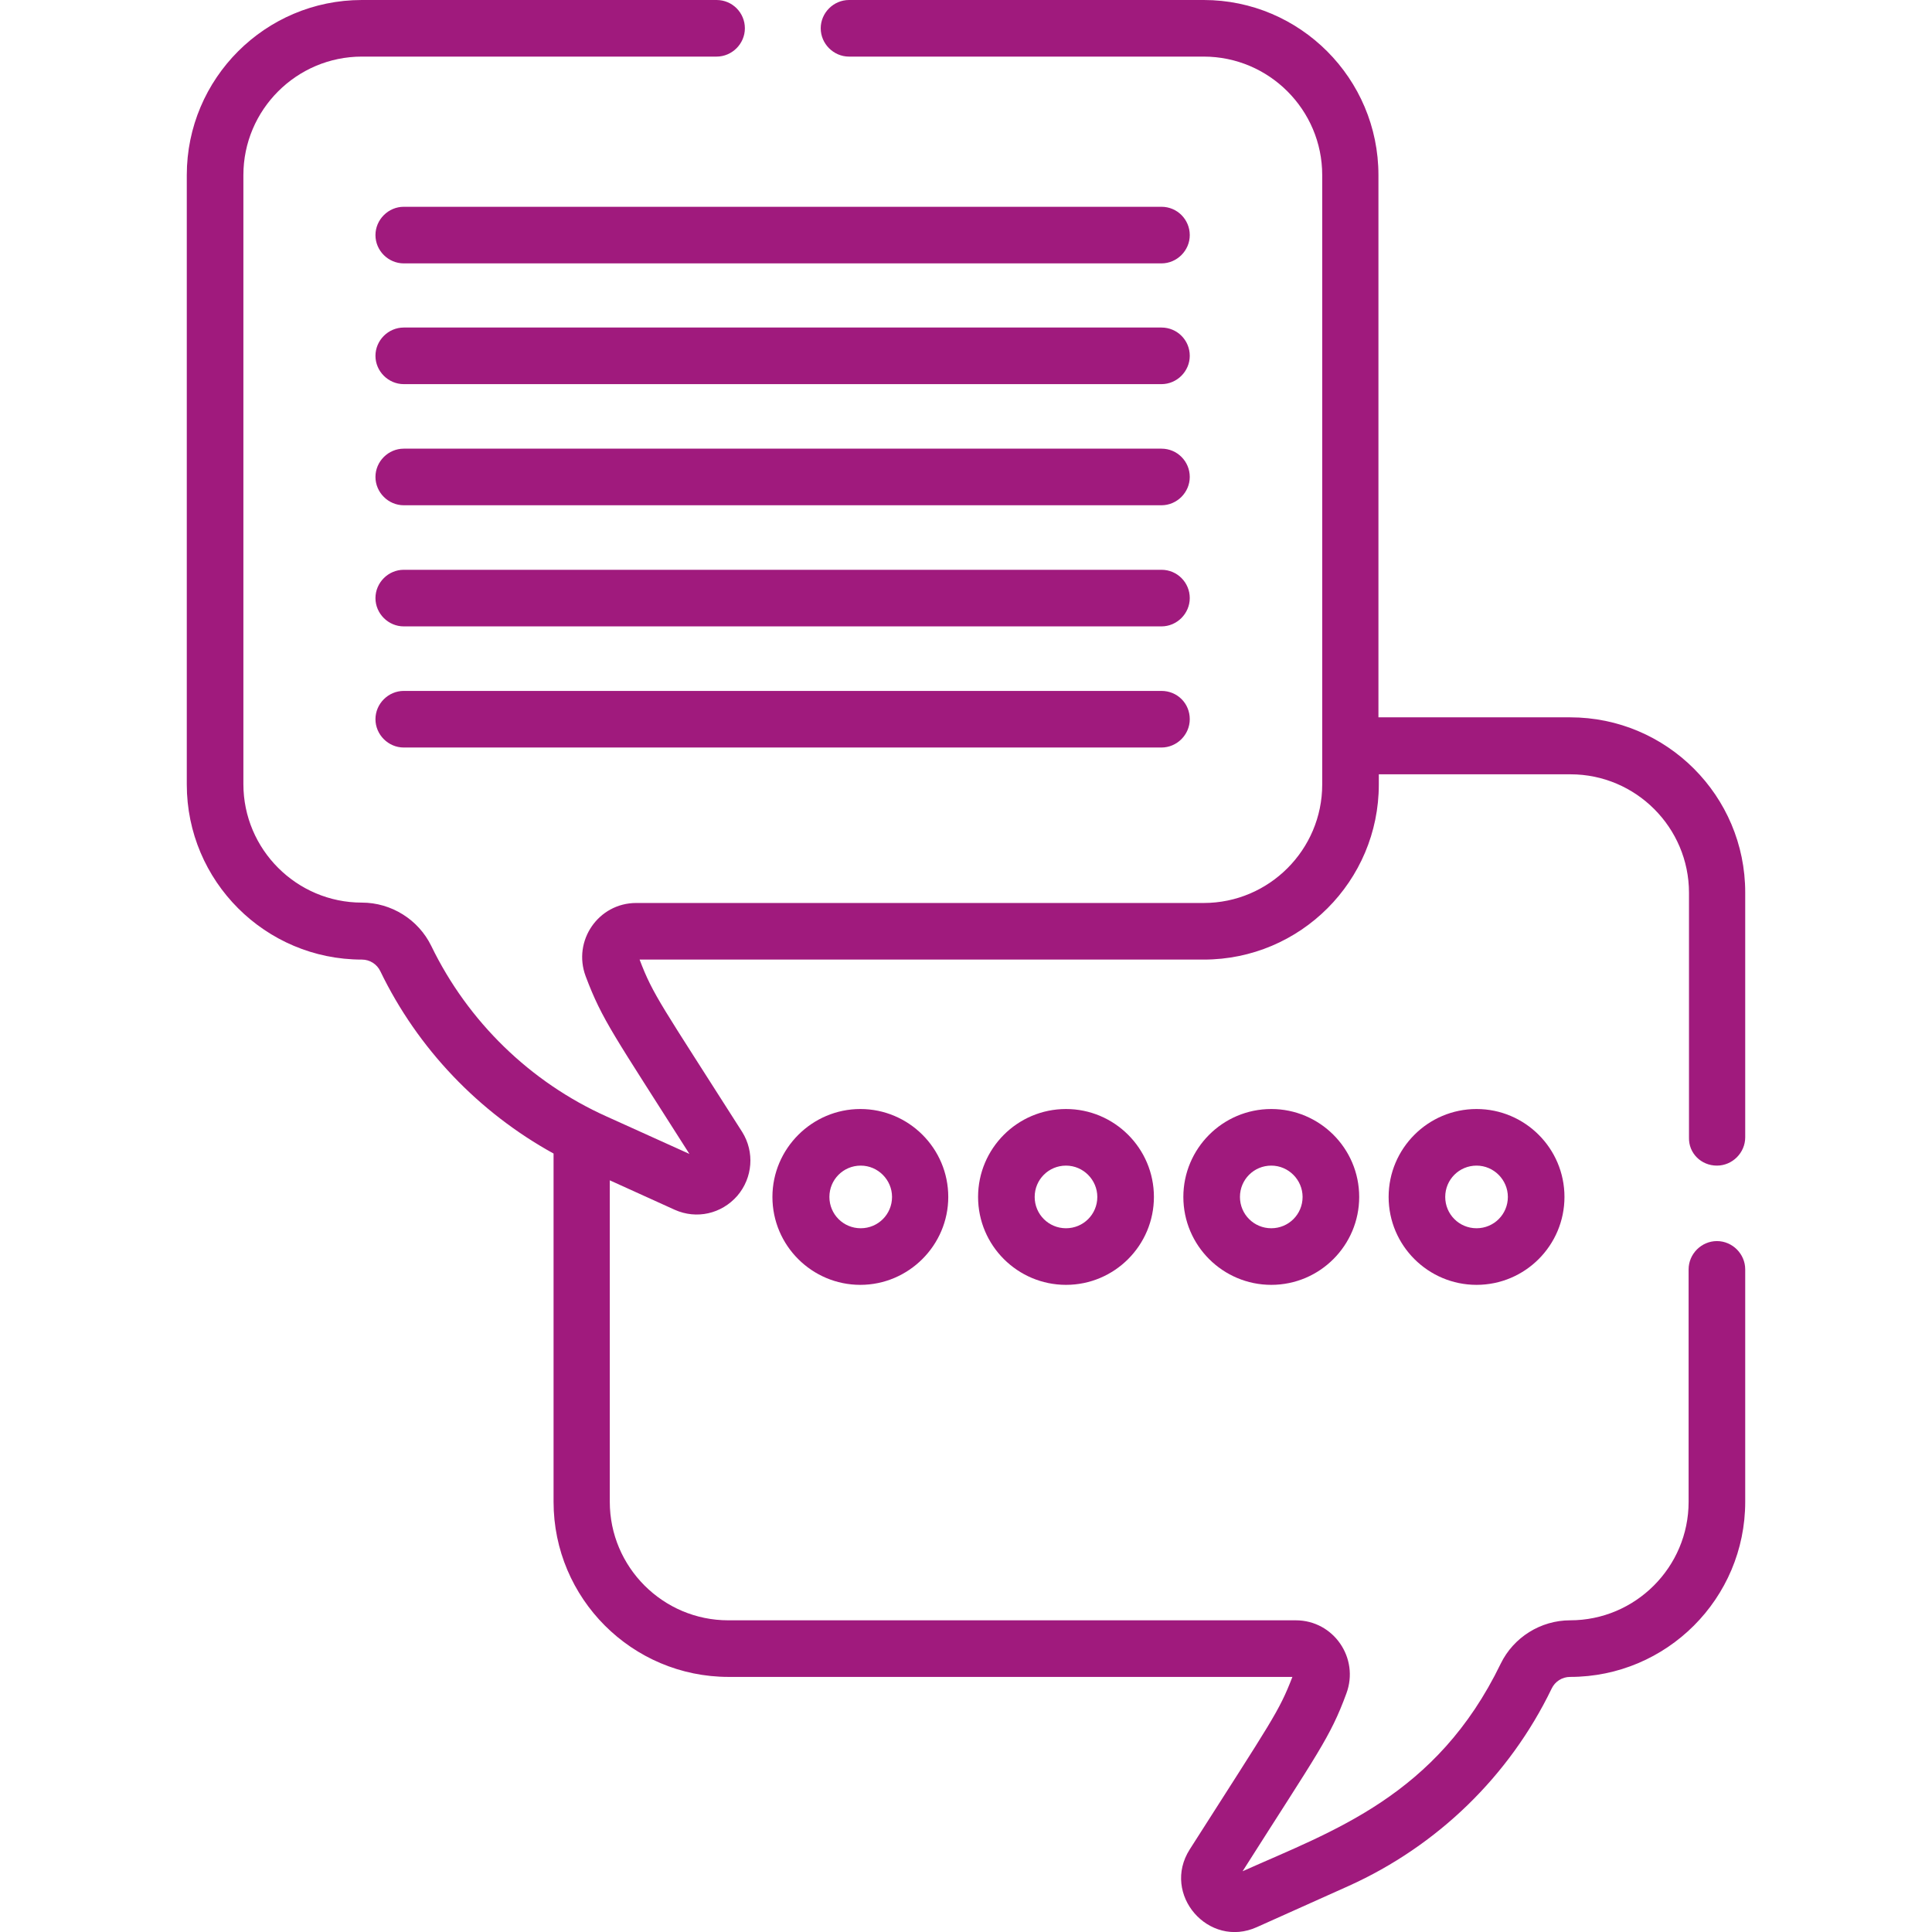
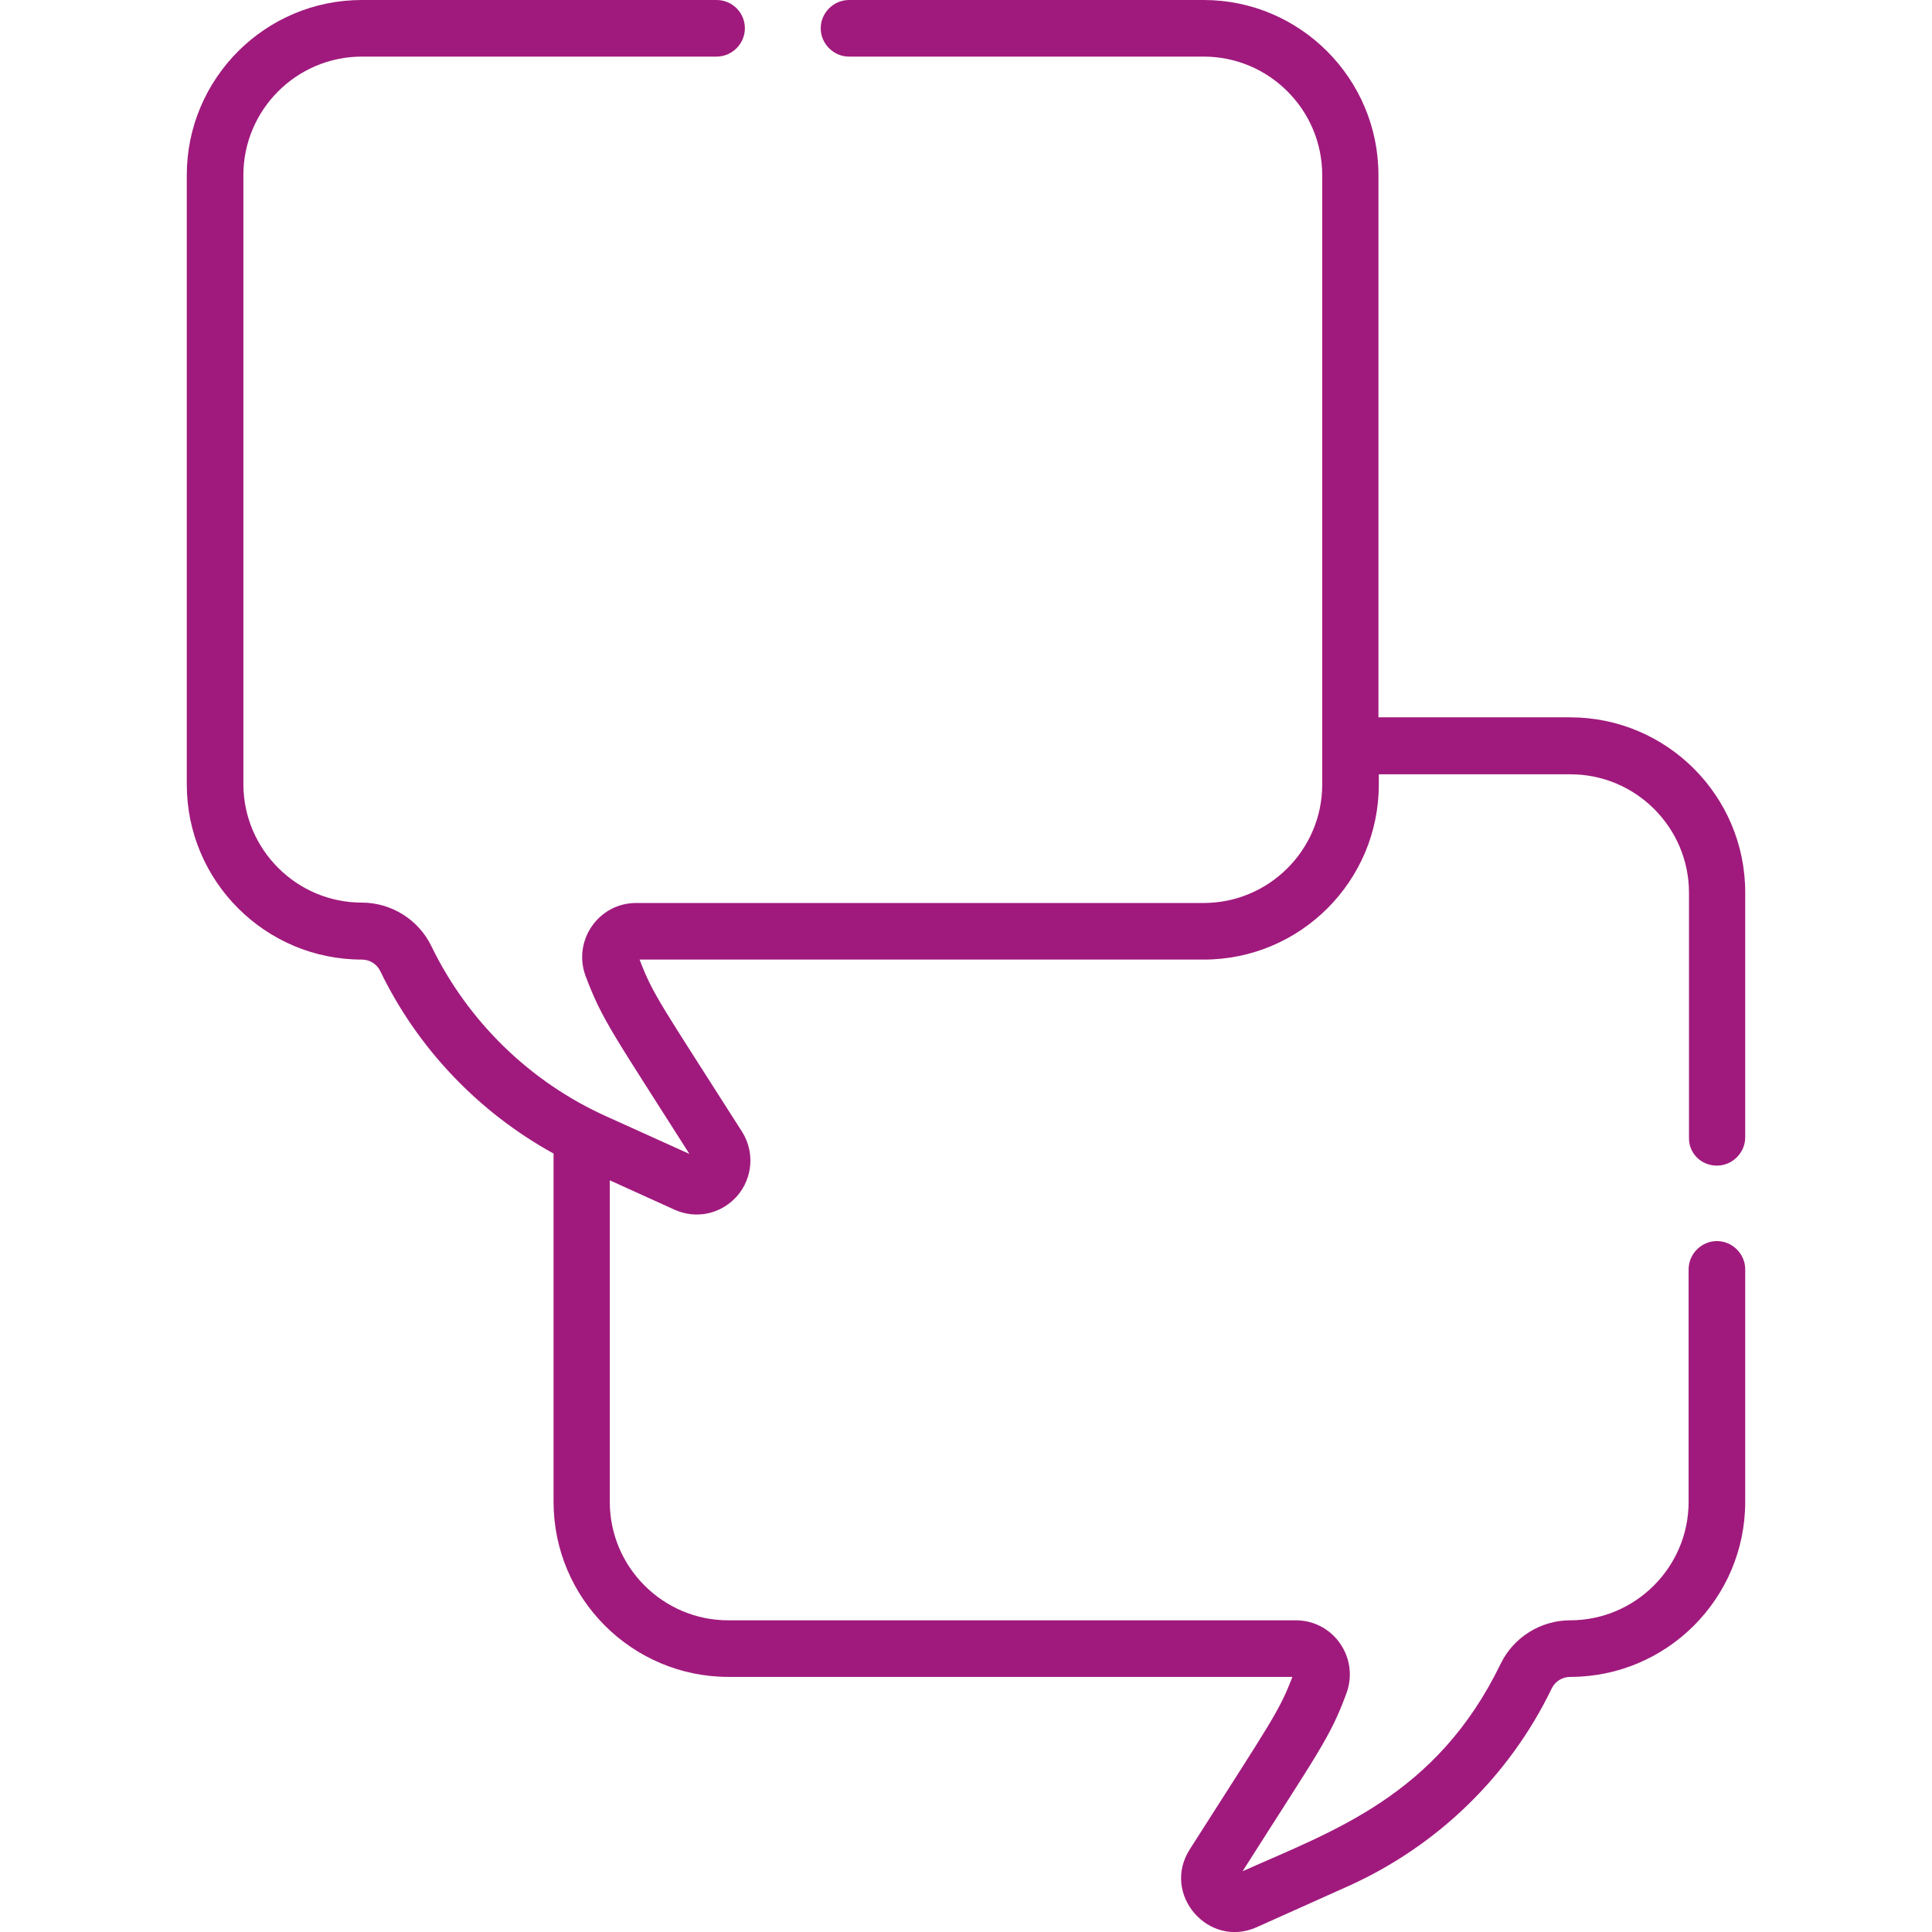
<svg xmlns="http://www.w3.org/2000/svg" version="1.1" id="Capa_1" x="0" y="0" viewBox="0 0 512 512" style="enable-background:new 0 0 512 512" xml:space="preserve">
  <style>.st0{fill:#a01a7d}</style>
-   <path class="st0" d="M204.7 317.2c0 12.9 10.5 23.3 23.3 23.3s23.3-10.5 23.3-23.3c0-12.9-10.5-23.3-23.3-23.3s-23.3 10.5-23.3 23.3zm31.7 0c0 4.6-3.7 8.3-8.3 8.3-4.6 0-8.3-3.7-8.3-8.3 0-4.6 3.7-8.3 8.3-8.3 4.6 0 8.3 3.8 8.3 8.3zM259.2 317.2c0 12.9 10.5 23.3 23.3 23.3 12.9 0 23.3-10.5 23.3-23.3 0-12.9-10.5-23.3-23.3-23.3-12.9 0-23.3 10.5-23.3 23.3zm31.6 0c0 4.6-3.7 8.3-8.3 8.3-4.6 0-8.3-3.7-8.3-8.3 0-4.6 3.7-8.3 8.3-8.3 4.6 0 8.3 3.8 8.3 8.3zM313.6 317.2c0 12.9 10.5 23.3 23.3 23.3 12.9 0 23.3-10.5 23.3-23.3 0-12.9-10.5-23.3-23.3-23.3-12.9 0-23.3 10.5-23.3 23.3zm31.6 0c0 4.6-3.7 8.3-8.3 8.3-4.6 0-8.3-3.7-8.3-8.3 0-4.6 3.7-8.3 8.3-8.3 4.6 0 8.3 3.8 8.3 8.3zM368 317.2c0 12.9 10.5 23.3 23.3 23.3 12.9 0 23.3-10.5 23.3-23.3 0-12.9-10.5-23.3-23.3-23.3-12.9 0-23.3 10.5-23.3 23.3zm31.6 0c0 4.6-3.7 8.3-8.3 8.3-4.6 0-8.3-3.7-8.3-8.3 0-4.6 3.7-8.3 8.3-8.3 4.6 0 8.3 3.8 8.3 8.3zM307.8 54.8H107c-4.1 0-7.5 3.4-7.5 7.5s3.4 7.5 7.5 7.5h200.8c4.1 0 7.5-3.4 7.5-7.5s-3.3-7.5-7.5-7.5zM307.8 86.8H107c-4.1 0-7.5 3.4-7.5 7.5s3.4 7.5 7.5 7.5h200.8c4.1 0 7.5-3.4 7.5-7.5s-3.3-7.5-7.5-7.5zM307.8 118.9H107c-4.1 0-7.5 3.4-7.5 7.5s3.4 7.5 7.5 7.5h200.8c4.1 0 7.5-3.4 7.5-7.5s-3.3-7.5-7.5-7.5zM307.8 151H107c-4.1 0-7.5 3.4-7.5 7.5s3.4 7.5 7.5 7.5h200.8c4.1 0 7.5-3.4 7.5-7.5s-3.3-7.5-7.5-7.5zM307.8 183.1H107c-4.1 0-7.5 3.4-7.5 7.5s3.4 7.5 7.5 7.5h200.8c4.1 0 7.5-3.4 7.5-7.5 0-4.2-3.3-7.5-7.5-7.5z" />
  <path class="st0" d="M455 308.9c4.1 0 7.5-3.4 7.5-7.5v-64.9c0-25.6-20.8-46.4-46.4-46.4h-50.8V46.4C365.3 20.8 344.5 0 319 0h-94c-4.1 0-7.5 3.4-7.5 7.5s3.4 7.5 7.5 7.5h94c17.3 0 31.4 14.1 31.4 31.4v161.5c0 17.3-14.1 31.4-31.4 31.4H168.6c-10 0-16.9 10-13.4 19.4 4.4 11.7 7.5 15.6 27.5 47.1l-21.9-9.9c-20.3-9.1-36.8-25.2-46.5-45.2-3.4-7-10.6-11.5-18.4-11.5-17.3 0-31.4-14.1-31.4-31.4V46.4C64.5 29.1 78.6 15 95.9 15h94c4.1 0 7.5-3.4 7.5-7.5S194.1 0 189.9 0h-94C70.3 0 49.5 20.8 49.5 46.4v161.5c0 25.6 20.8 46.4 46.4 46.4 2.1 0 4 1.2 4.9 3.1 9.9 20.5 26.1 37.4 45.9 48.3V398c0 25.6 20.8 46.4 46.4 46.4h149.4c-3.6 9.3-5.2 11.2-27.2 45.7-7.6 11.9 5 26.4 17.8 20.6l24.3-10.9c23.5-10.6 42.6-29.1 53.8-52.3.9-1.9 2.8-3.1 4.9-3.1 25.6 0 46.4-20.8 46.4-46.4v-61.6c0-4.1-3.4-7.5-7.5-7.5s-7.5 3.4-7.5 7.5V398c0 17.3-14.1 31.4-31.4 31.4-7.8 0-15 4.5-18.4 11.5-17 35.1-44.5 44.3-68.4 55 20-31.5 23.2-35.4 27.5-47.1 3.5-9.4-3.4-19.4-13.4-19.4H193c-17.3 0-31.4-14.1-31.4-31.4v-85.2l17.2 7.8c5.8 2.6 12.4 1.1 16.6-3.7 4.1-4.8 4.6-11.6 1.3-16.9-21.5-33.8-23.6-36.2-27.2-45.7H319c25.6 0 46.4-20.8 46.4-46.4v-2.7h50.8c17.3 0 31.4 14.1 31.4 31.4v64.9c-.1 4.1 3.2 7.4 7.4 7.4z" />
</svg>